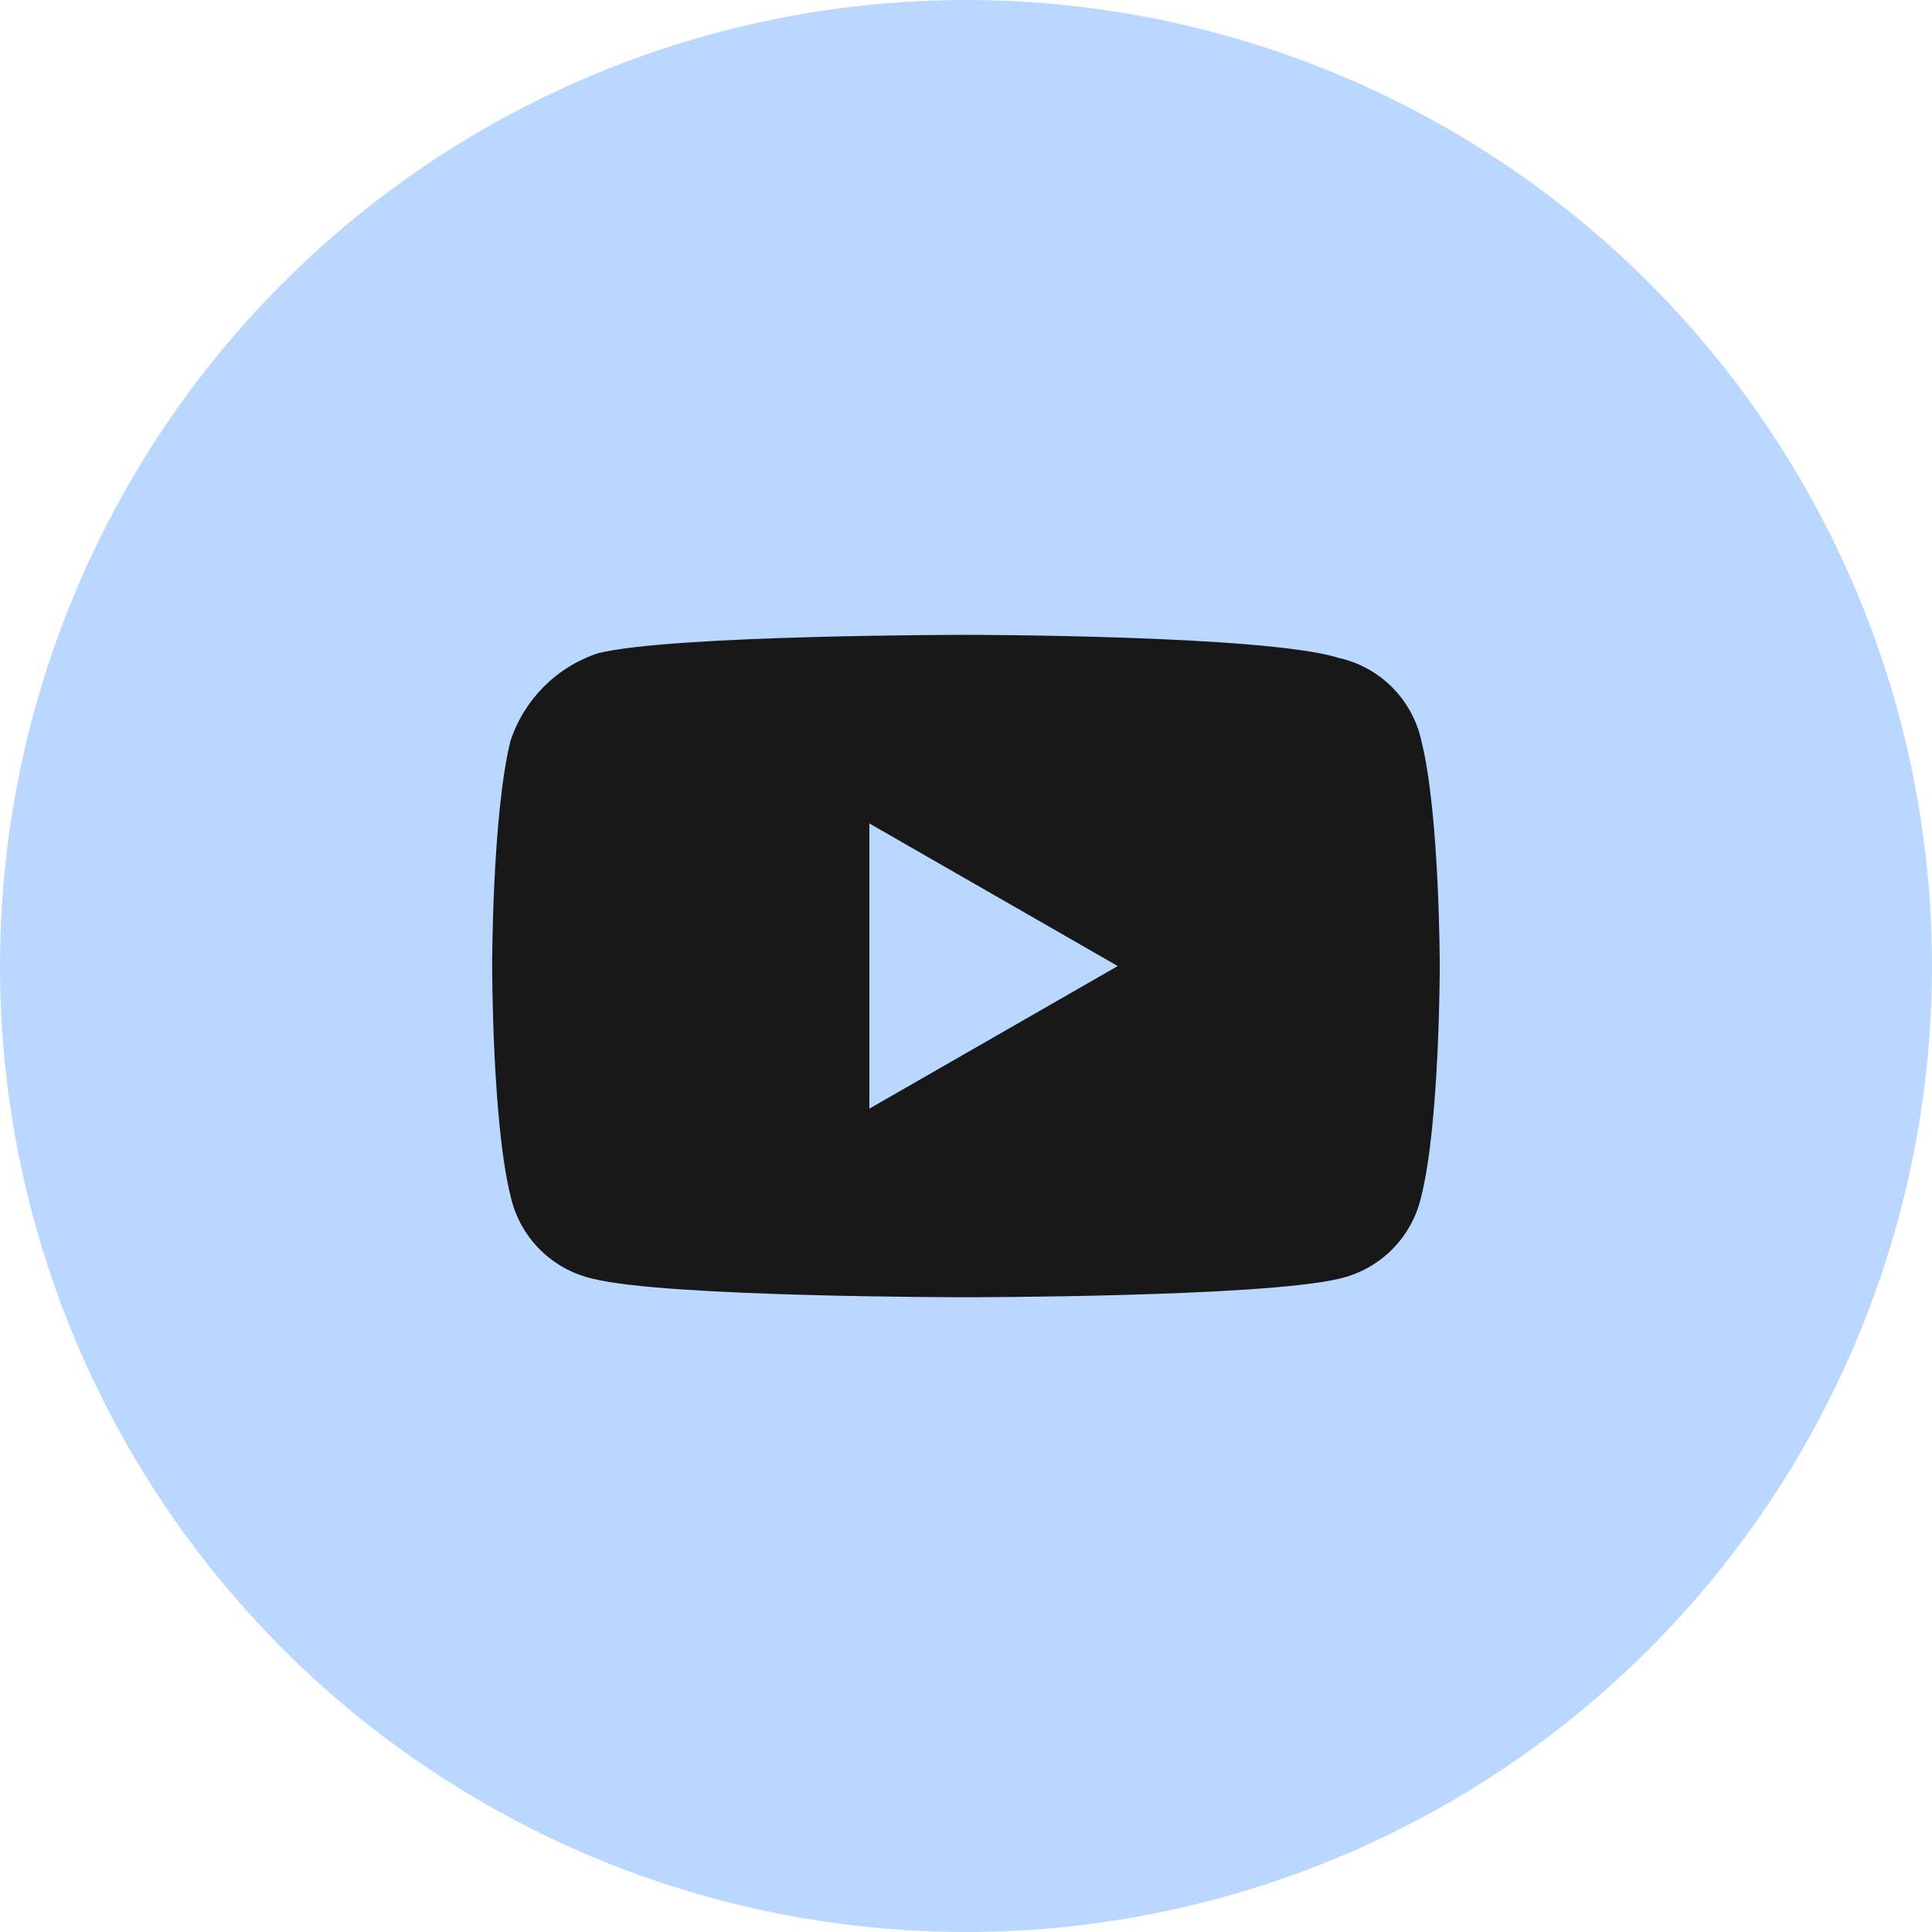
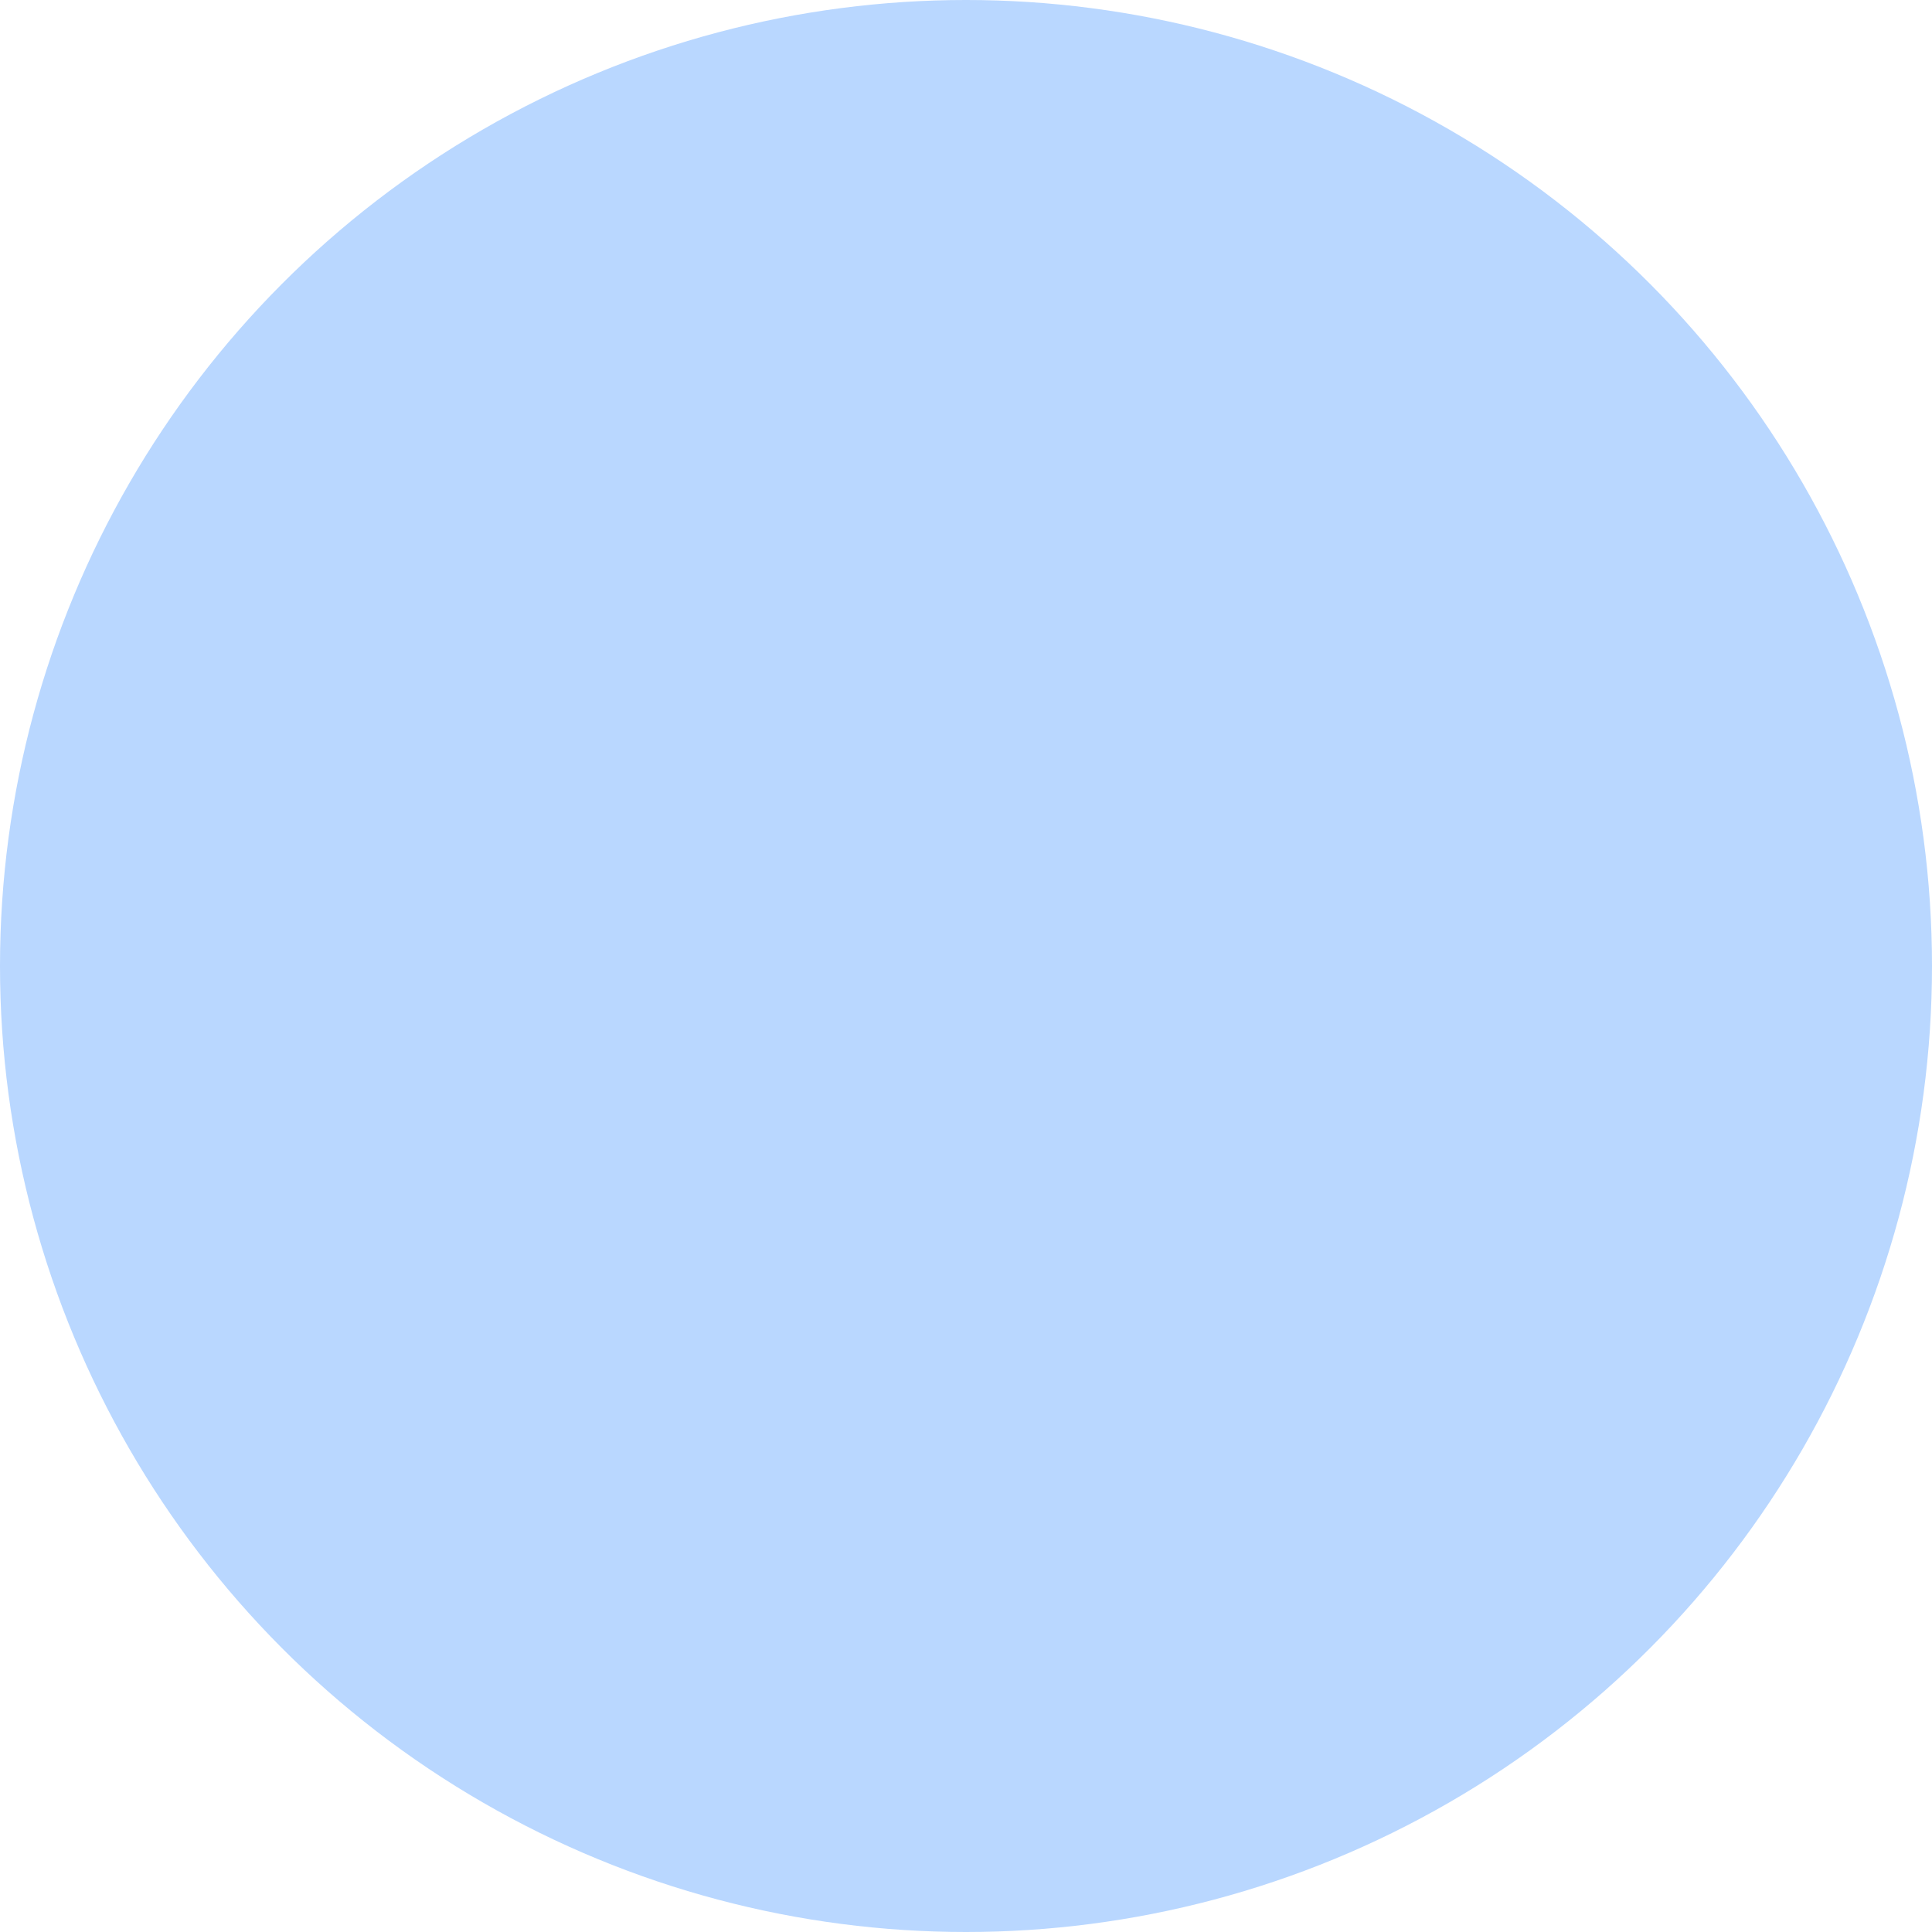
<svg xmlns="http://www.w3.org/2000/svg" width="42" height="42" viewBox="0 0 42 42" fill="none">
  <circle cx="21" cy="21" r="21" fill="#B9D7FF" />
-   <path d="M30.899 16.101C30.699 15.201 29.999 14.501 29.099 14.301C27.499 13.801 20.999 13.801 20.999 13.801C20.999 13.801 14.599 13.801 12.999 14.201C12.099 14.501 11.399 15.201 11.099 16.101C10.699 17.701 10.699 21.001 10.699 21.001C10.699 21.001 10.699 24.401 11.099 26.001C11.299 26.901 11.999 27.601 12.899 27.801C14.499 28.201 20.999 28.201 20.999 28.201C20.999 28.201 27.399 28.201 29.099 27.801C29.999 27.601 30.699 26.901 30.899 26.001C31.299 24.401 31.299 21.001 31.299 21.001C31.299 21.001 31.299 17.701 30.899 16.101ZM18.899 24.101V17.901L24.299 21.001L18.899 24.101Z" fill="#181818" />
</svg>